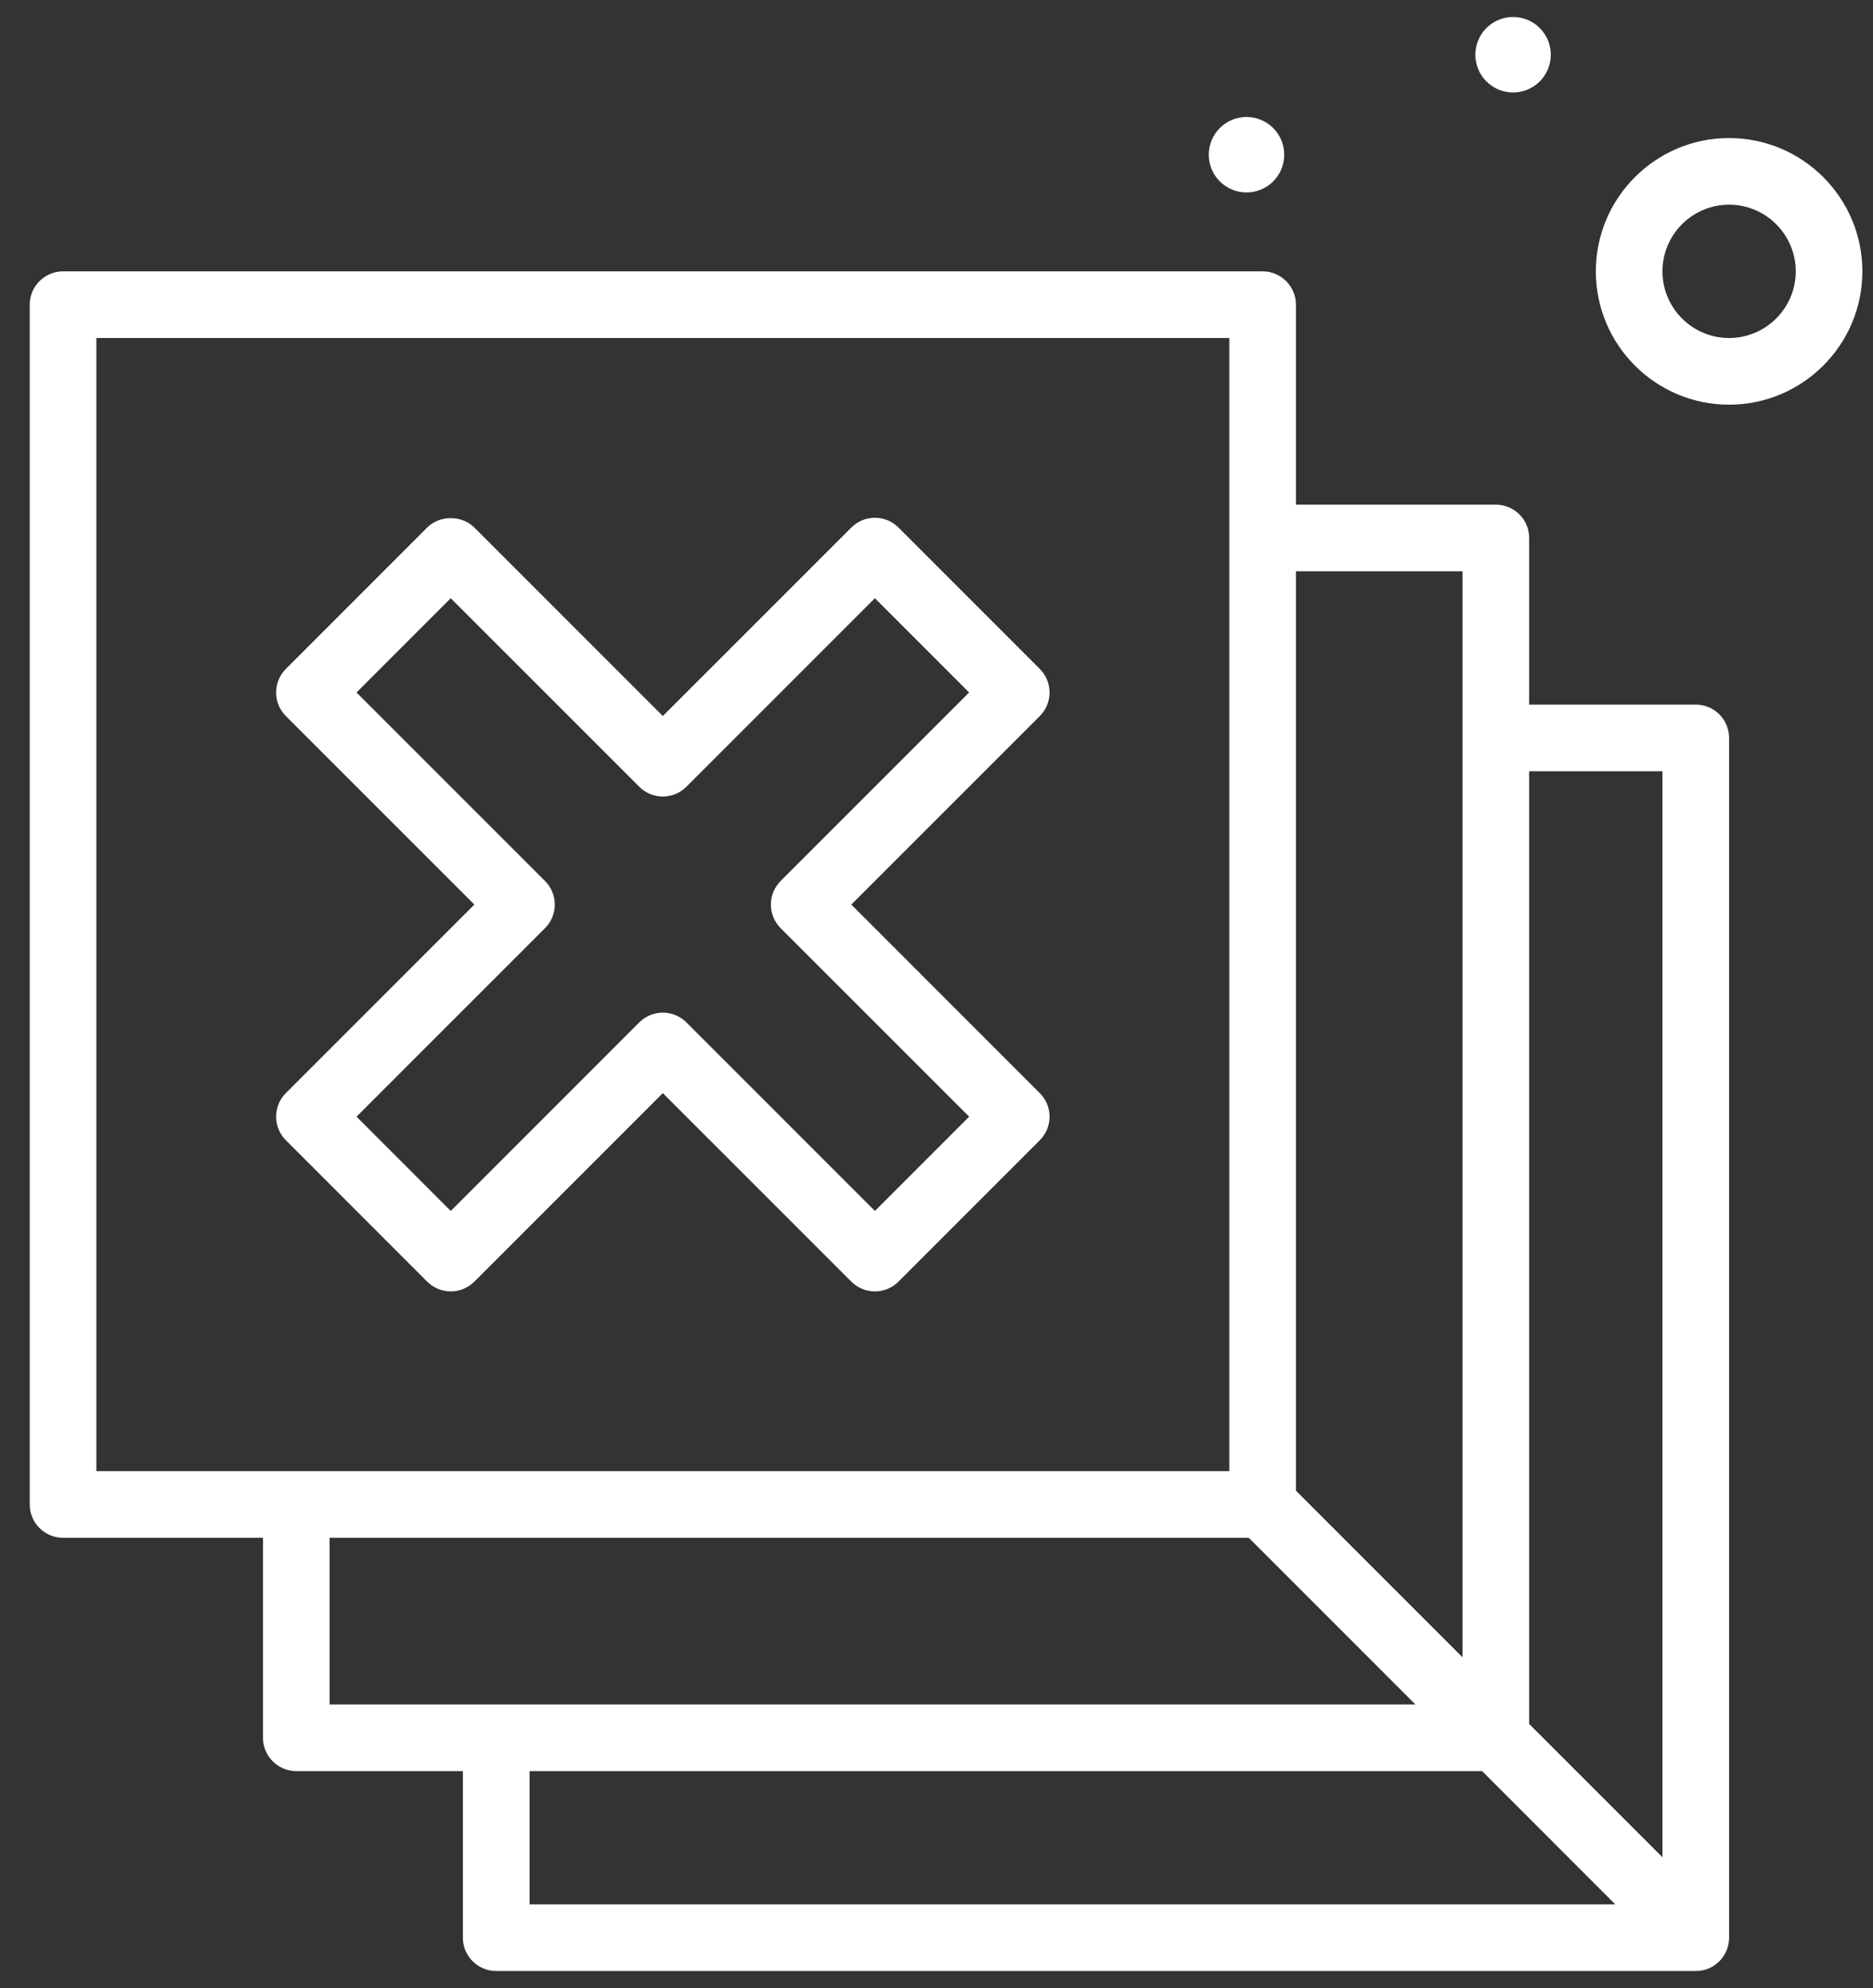
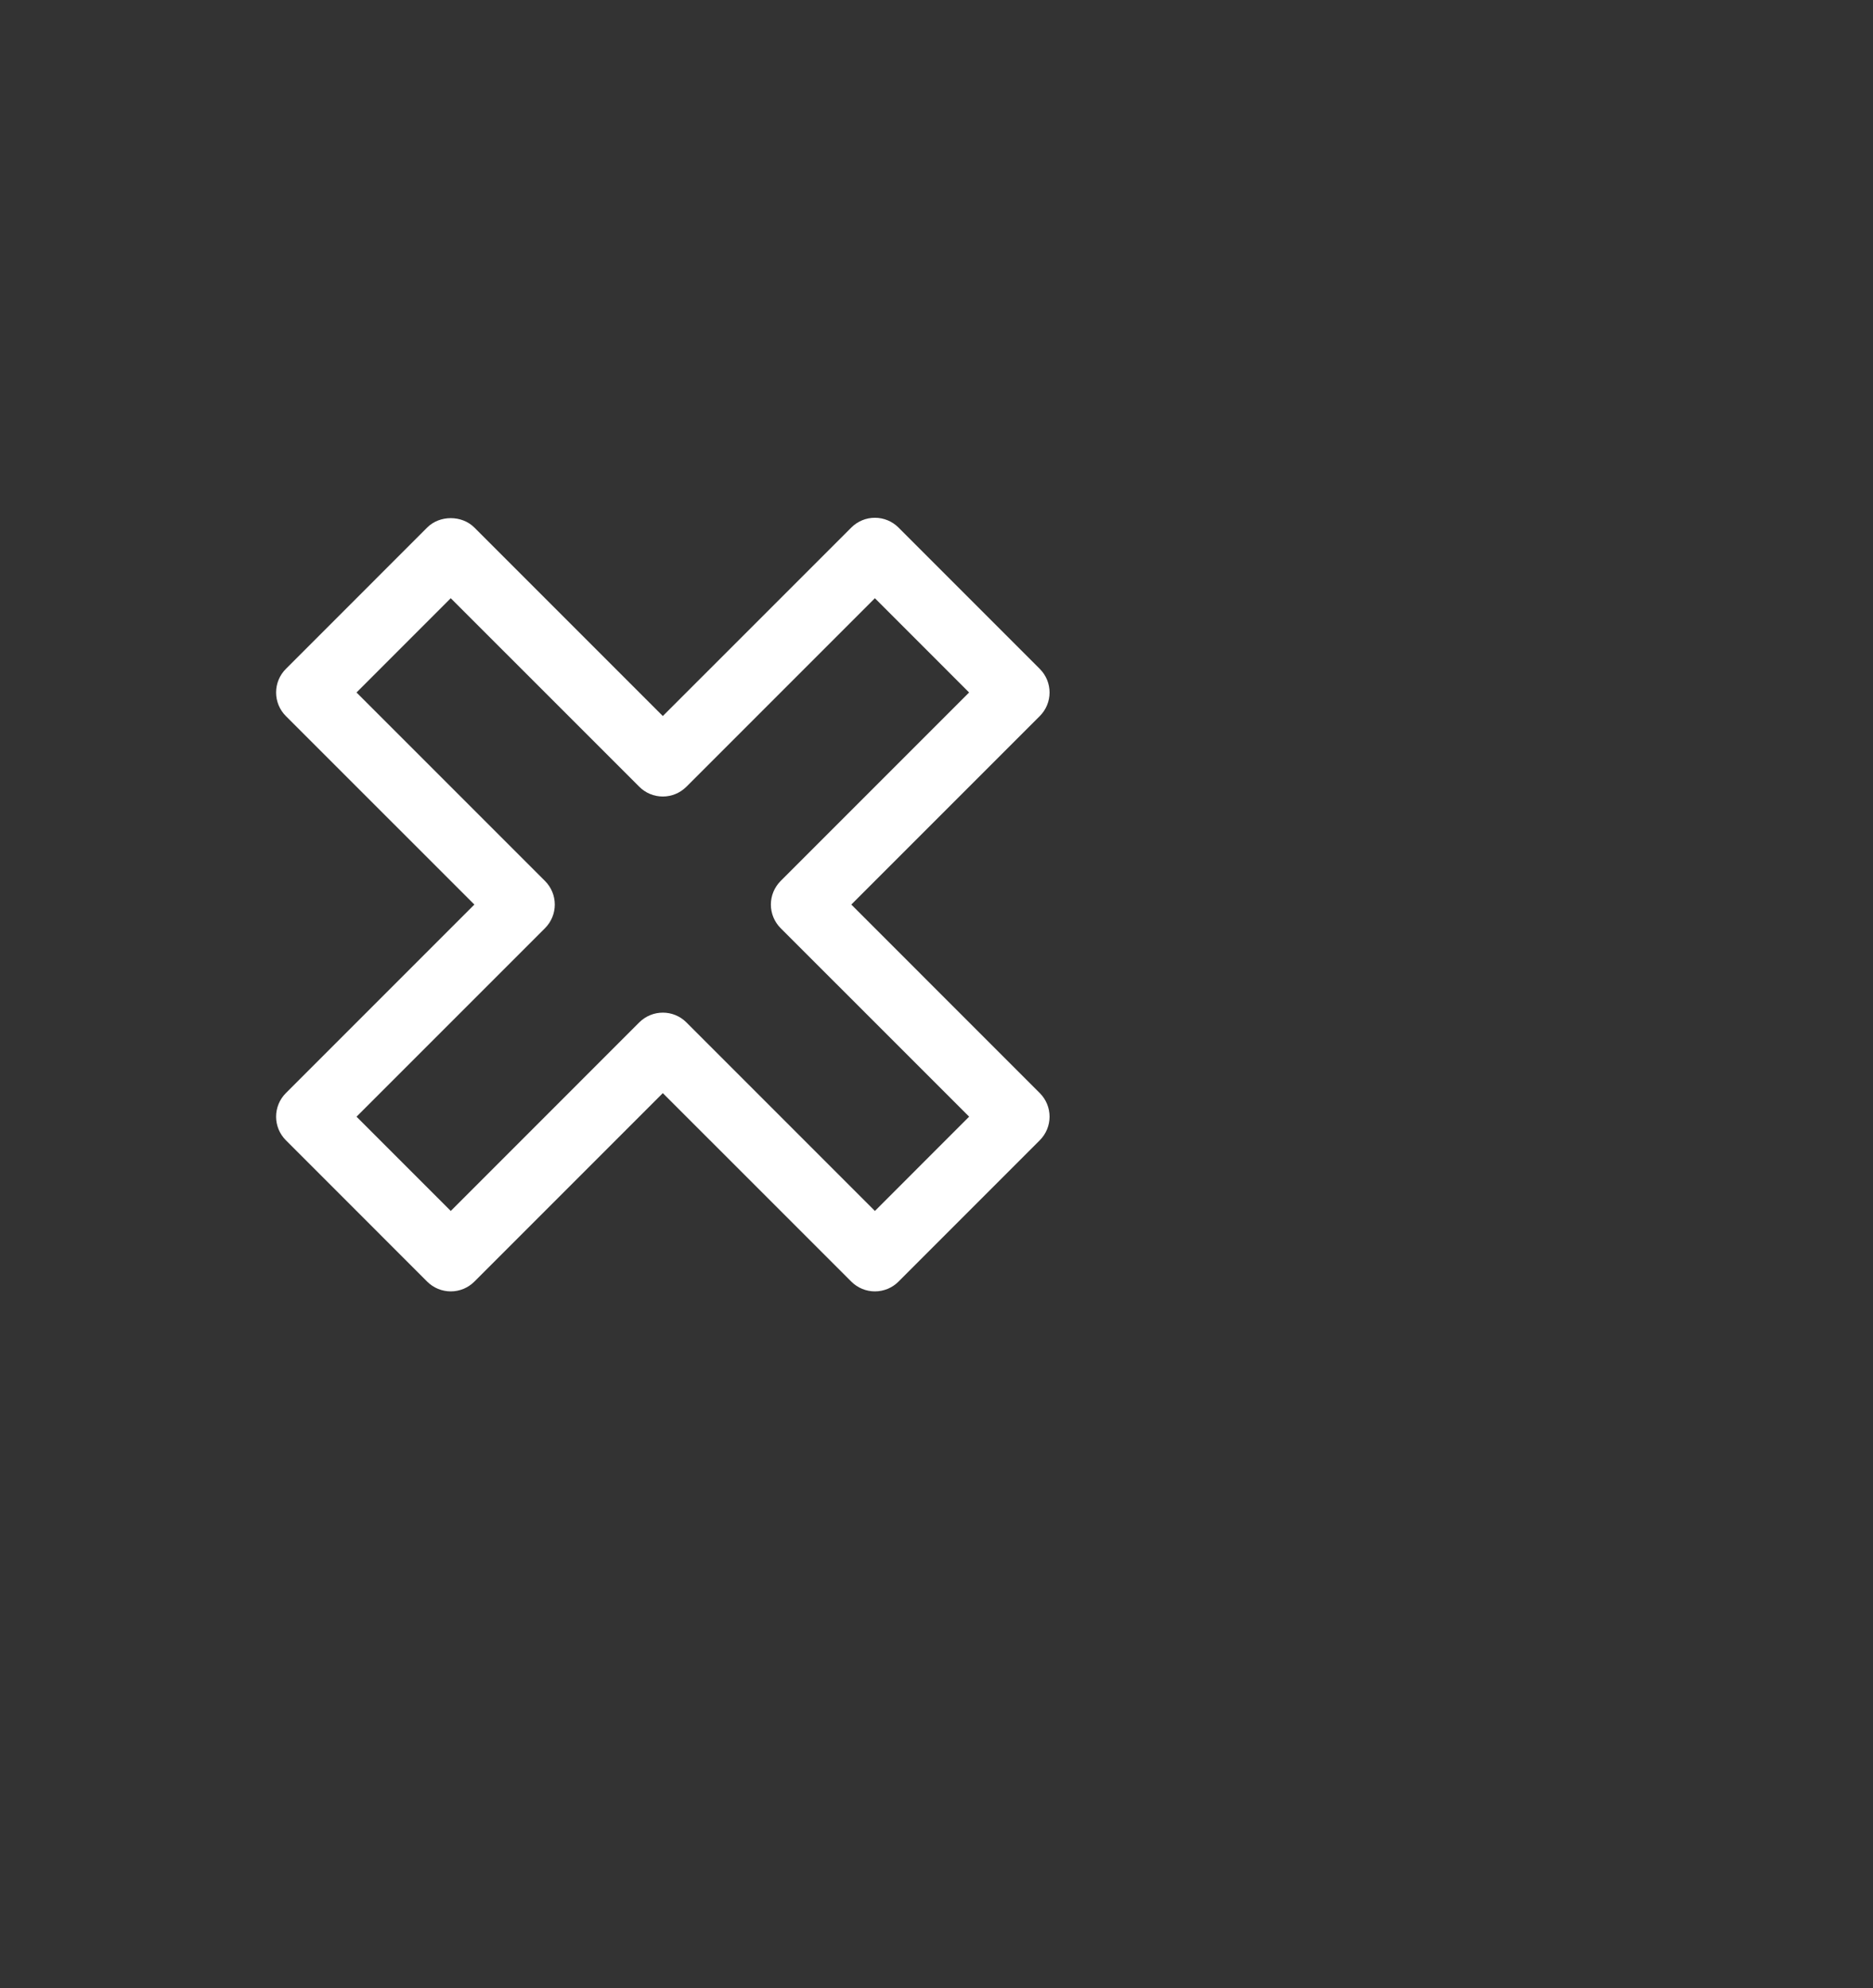
<svg xmlns="http://www.w3.org/2000/svg" width="49" height="52" viewBox="0 0 49 52" fill="none">
  <rect x="0" y="0" width="49" height="52" fill="#333333" stroke="none" />
-   <path d="M45.235 3.611C43.312 3.611 41.749 5.175 41.749 7.098C41.749 9.02 43.312 10.585 45.235 10.585C47.158 10.585 48.722 9.02 48.722 7.098C48.722 5.175 47.158 3.611 45.235 3.611ZM45.235 8.841C44.274 8.841 43.492 8.059 43.492 7.098C43.492 6.136 44.274 5.354 45.235 5.354C46.197 5.354 46.979 6.136 46.979 7.098C46.979 8.059 46.197 8.841 45.235 8.841ZM39.569 2.419C39.7 2.421 39.83 2.397 39.952 2.348C40.073 2.299 40.184 2.227 40.277 2.135C40.37 2.043 40.444 1.933 40.495 1.813C40.545 1.692 40.571 1.562 40.571 1.432C40.571 1.301 40.545 1.171 40.495 1.05C40.444 0.93 40.37 0.82 40.277 0.728C40.184 0.636 40.073 0.564 39.952 0.515C39.83 0.467 39.7 0.443 39.569 0.444C39.31 0.448 39.063 0.554 38.881 0.739C38.699 0.923 38.597 1.172 38.597 1.432C38.597 1.691 38.699 1.94 38.881 2.124C39.063 2.309 39.31 2.415 39.569 2.419ZM32.596 5.034C32.726 5.036 32.856 5.012 32.978 4.963C33.099 4.914 33.21 4.842 33.303 4.75C33.396 4.658 33.47 4.549 33.521 4.428C33.571 4.307 33.597 4.178 33.597 4.047C33.597 3.916 33.571 3.786 33.521 3.666C33.47 3.545 33.396 3.435 33.303 3.343C33.21 3.252 33.099 3.179 32.978 3.13C32.856 3.082 32.726 3.058 32.596 3.06C32.336 3.063 32.089 3.169 31.907 3.354C31.725 3.539 31.623 3.787 31.623 4.047C31.623 4.306 31.725 4.555 31.907 4.74C32.089 4.924 32.336 5.03 32.596 5.034ZM44.364 18.43H40.005V14.072C40.005 13.59 39.615 13.2 39.133 13.2H33.903V7.97C33.903 7.488 33.513 7.098 33.031 7.098H1.65C1.168 7.098 0.778 7.488 0.778 7.97V39.351C0.778 39.833 1.168 40.223 1.65 40.223H6.88V45.453C6.88 45.935 7.27 46.325 7.752 46.325H12.11V50.684C12.11 51.165 12.5 51.555 12.982 51.555H44.364C44.846 51.555 45.235 51.165 45.235 50.684V19.302C45.235 18.82 44.846 18.43 44.364 18.43ZM43.492 20.174V48.579L40.005 45.093V20.174H43.492ZM38.262 14.943V43.349L33.903 38.99V14.943H38.262ZM2.521 8.841H32.16V38.48H2.521V8.841ZM8.623 40.223H32.67L37.029 44.582H8.623V40.223ZM13.854 46.325H38.773L42.259 49.812H13.854V46.325Z" fill="white" />
  <path d="M27.203 17.497L23.505 13.798C23.424 13.717 23.328 13.653 23.222 13.609C23.116 13.565 23.003 13.543 22.888 13.543C22.774 13.543 22.66 13.565 22.555 13.609C22.449 13.653 22.353 13.717 22.272 13.798L17.34 18.729L12.409 13.798C12.082 13.471 11.503 13.471 11.176 13.798L7.478 17.497C7.315 17.66 7.223 17.882 7.223 18.113C7.223 18.344 7.315 18.566 7.478 18.729L12.41 23.66L7.478 28.592C7.315 28.755 7.223 28.977 7.223 29.208C7.223 29.439 7.315 29.661 7.478 29.824L11.176 33.523C11.257 33.604 11.353 33.668 11.459 33.712C11.565 33.755 11.678 33.778 11.793 33.778C11.907 33.778 12.021 33.755 12.126 33.712C12.232 33.668 12.328 33.604 12.409 33.523L17.34 28.592L22.272 33.523C22.353 33.604 22.449 33.668 22.555 33.712C22.66 33.755 22.774 33.778 22.888 33.778C23.003 33.778 23.116 33.755 23.222 33.712C23.328 33.668 23.424 33.604 23.505 33.523L27.203 29.824C27.366 29.661 27.458 29.439 27.458 29.208C27.458 28.977 27.366 28.755 27.203 28.592L22.271 23.66L27.203 18.729C27.366 18.566 27.458 18.344 27.458 18.113C27.458 17.882 27.366 17.66 27.203 17.497ZM20.422 23.044C20.259 23.208 20.167 23.429 20.167 23.66C20.167 23.892 20.259 24.113 20.422 24.277L25.354 29.208L22.889 31.674L17.957 26.742C17.787 26.572 17.564 26.487 17.341 26.487C17.118 26.487 16.895 26.572 16.724 26.742L11.793 31.674L9.327 29.208L14.259 24.277C14.422 24.113 14.514 23.892 14.514 23.66C14.514 23.429 14.422 23.208 14.259 23.044L9.327 18.113L11.792 15.647L16.724 20.578C16.887 20.742 17.109 20.834 17.34 20.834C17.571 20.834 17.793 20.742 17.957 20.578L22.888 15.647L25.353 18.113L20.422 23.044Z" fill="white" />
</svg>